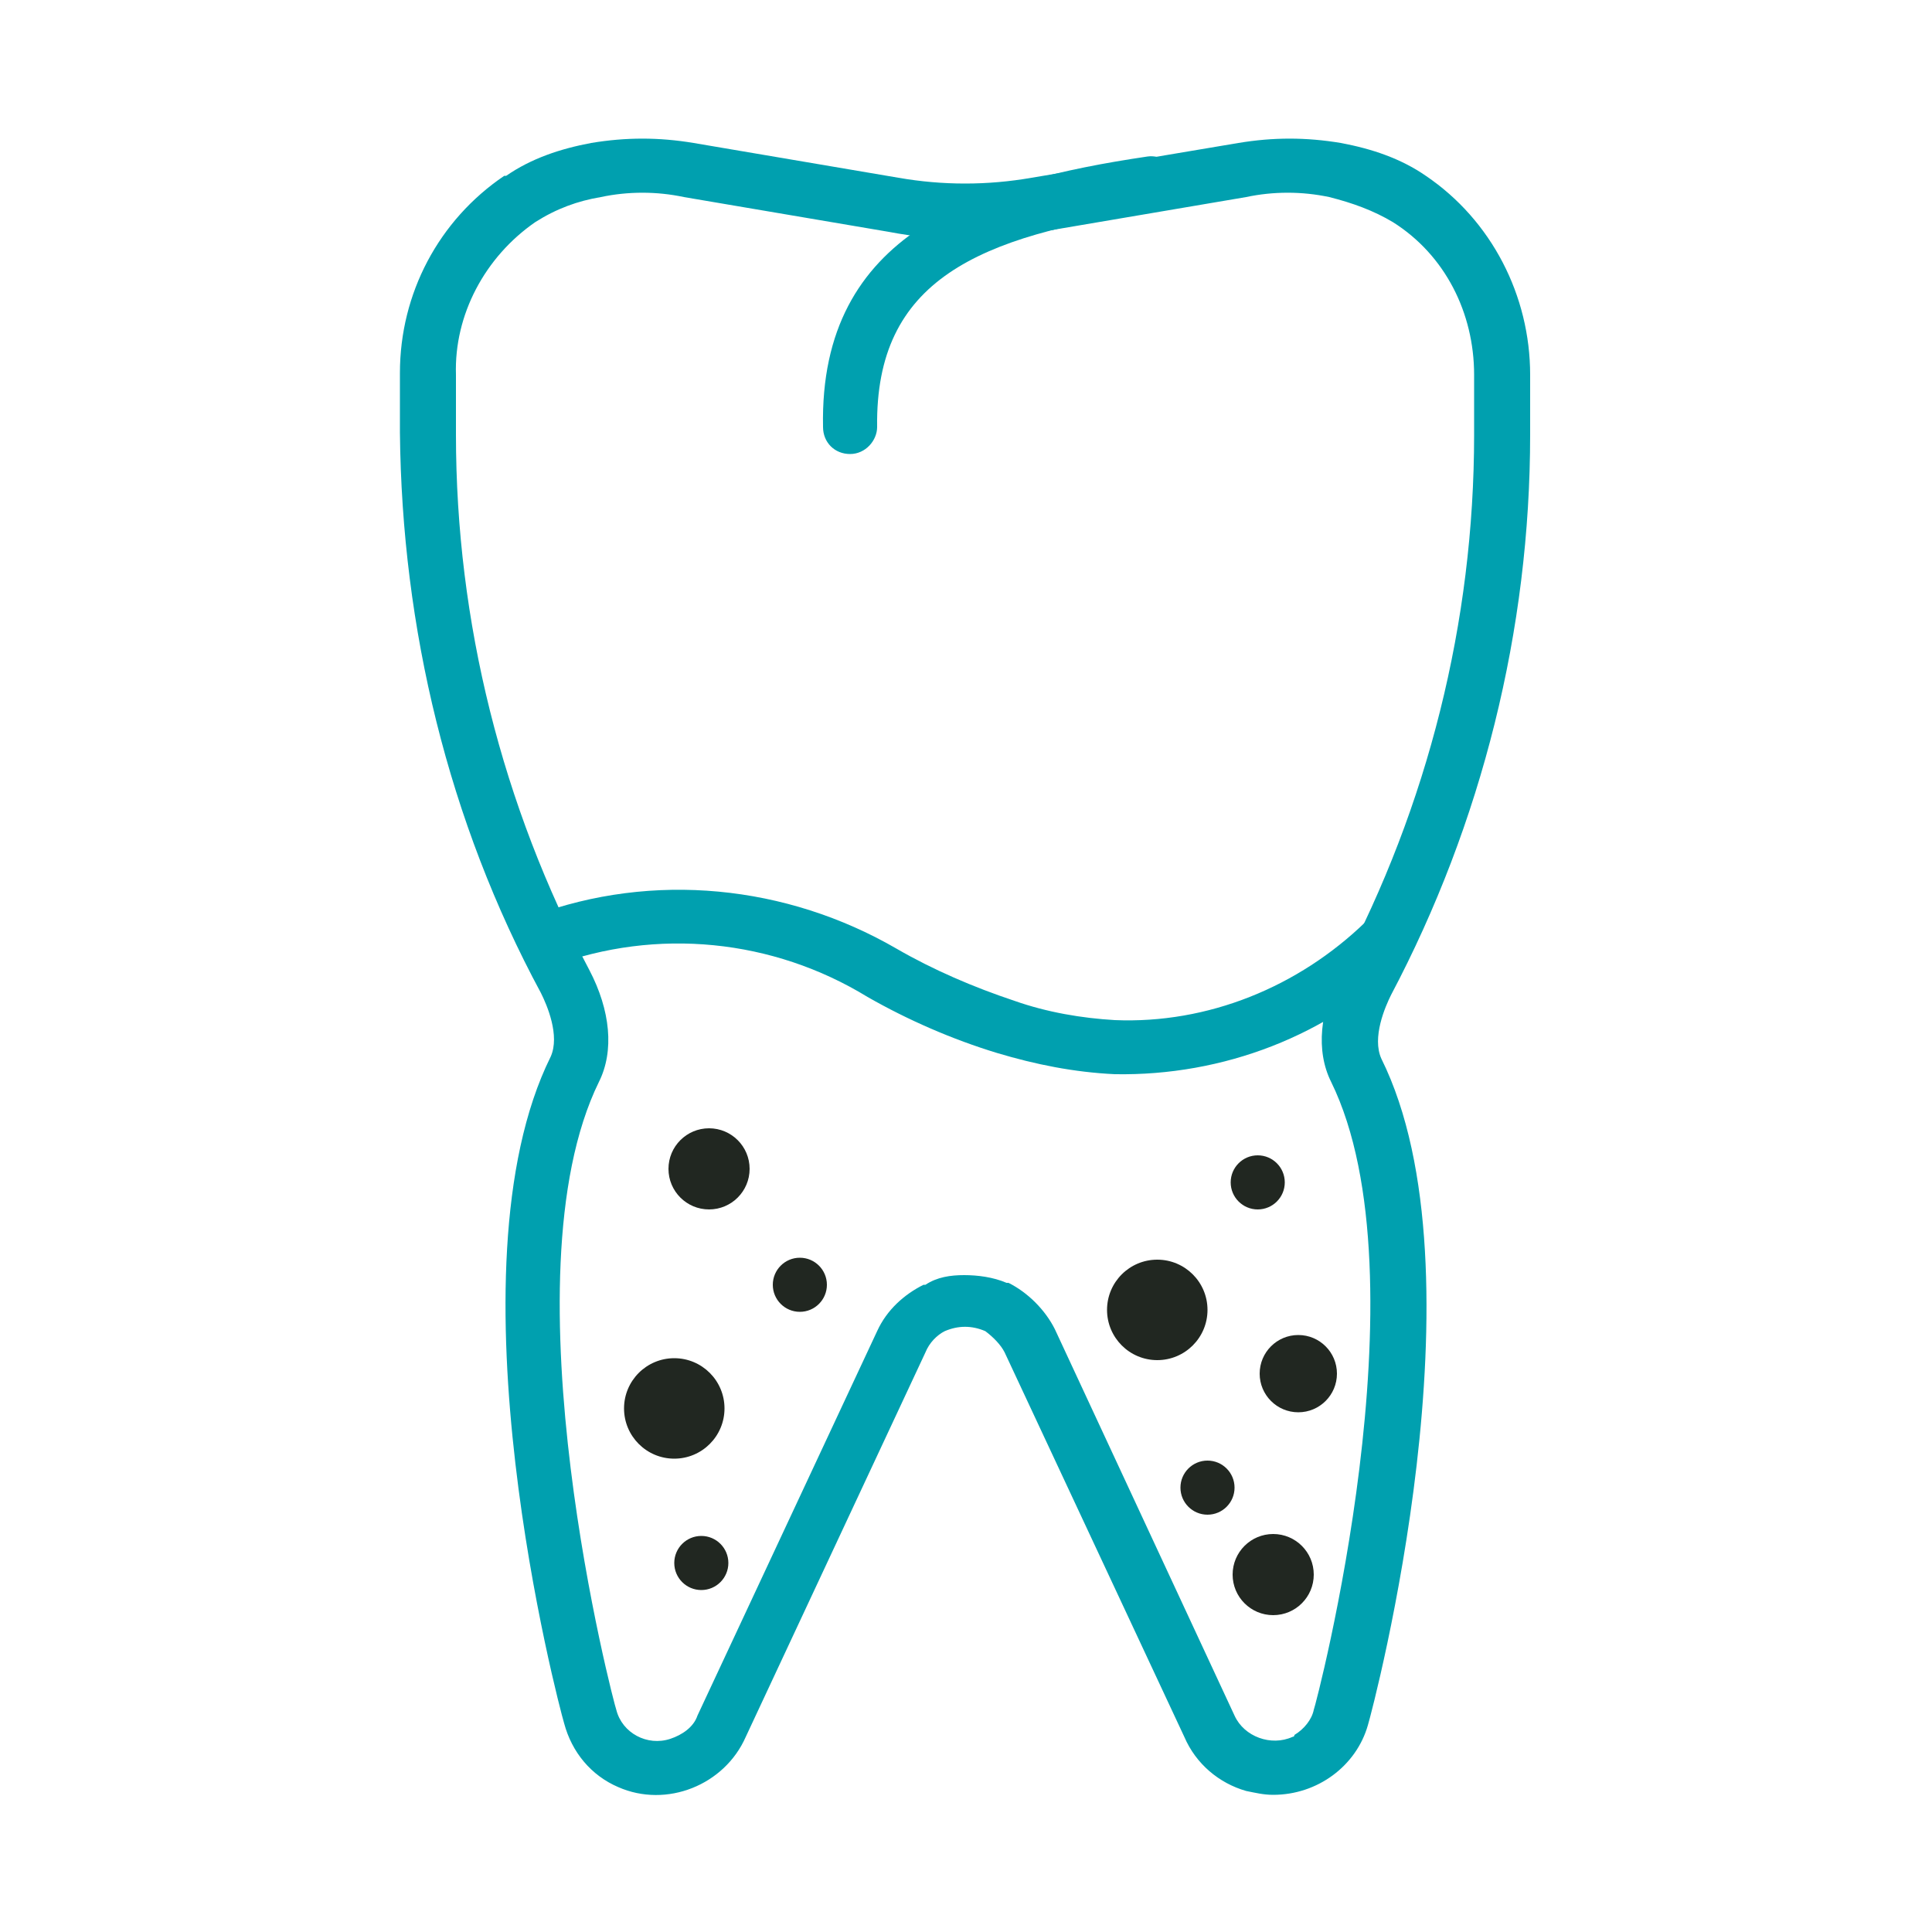
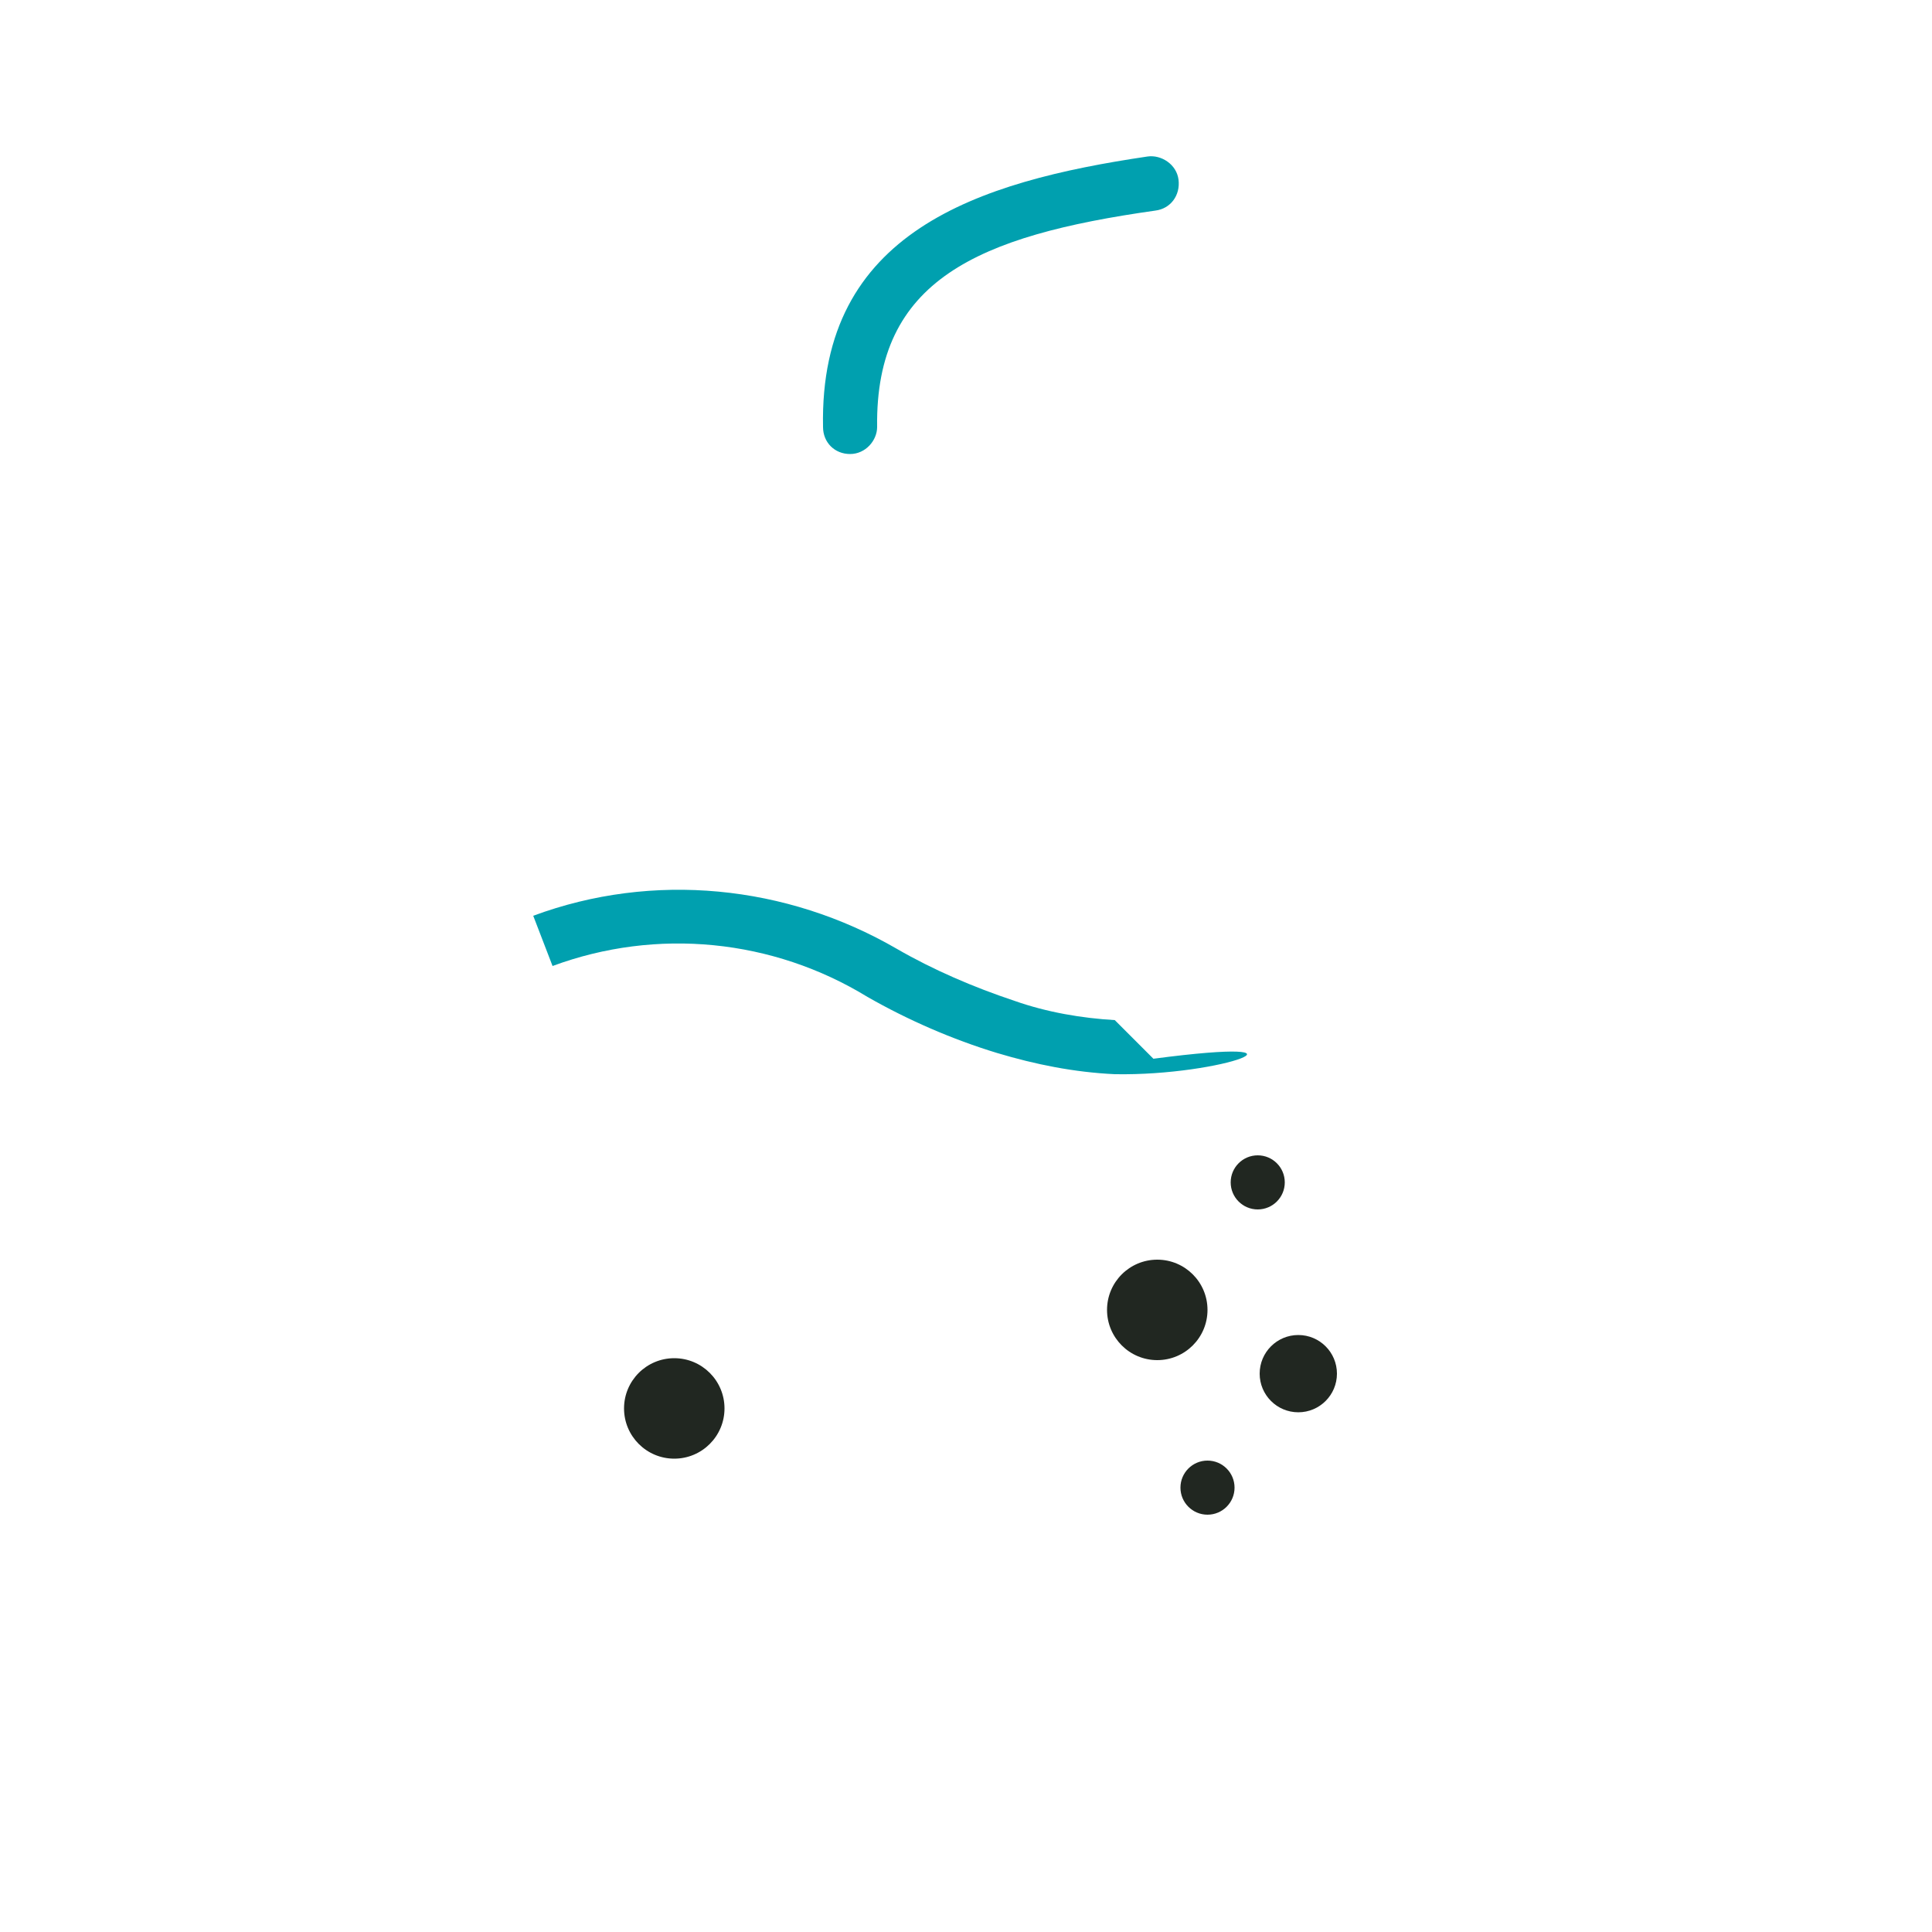
<svg xmlns="http://www.w3.org/2000/svg" version="1.1" id="Capa_1" x="0px" y="0px" width="100px" height="100px" viewBox="0 0 100 100" style="enable-background:new 0 0 100 100;" xml:space="preserve">
  <style type="text/css">
	.st0{fill:#00A0AF;}
	.st1{fill:#212721;}
</style>
  <title>Icono periodoncia</title>
  <g id="Capa_2_1_">
    <g id="Capa_1-2">
      <g id="Icono_periodoncia">
-         <path class="st0" d="M65.9,92.9c-0.5,0-0.9-0.1-1.4-0.2c-1.4-0.4-2.6-1.4-3.2-2.8l-9.3-19.9c-0.2-0.4-0.6-0.8-1-1.1     c-0.7-0.3-1.4-0.3-2.1,0c-0.4,0.2-0.8,0.6-1,1.1l-9.3,19.9c-1.1,2.5-4.1,3.7-6.6,2.6c-1.4-0.6-2.4-1.8-2.8-3.3     c-0.3-1-6.2-23.4-0.7-34.5c0.5-1.1-0.2-2.7-0.5-3.3c-4.8-8.9-7.2-18.9-7.3-29v-3.1c0-4.1,2-7.9,5.4-10.2h0.1     c1.3-0.9,2.8-1.4,4.4-1.7c1.8-0.3,3.5-0.3,5.3,0l10.6,1.8c2.3,0.4,4.6,0.4,6.9,0l10.7-1.8c1.8-0.3,3.5-0.3,5.3,0     c1.6,0.3,3.1,0.8,4.4,1.7c3.4,2.3,5.4,6.2,5.4,10.3v3.1c0,10.1-2.5,20.1-7.2,29c-0.3,0.6-1,2.2-0.5,3.3     c5.5,11.1-0.4,33.5-0.7,34.5C70.2,91.4,68.2,92.9,65.9,92.9L65.9,92.9z M49.9,66c0.7,0,1.5,0.1,2.2,0.4h0.1     c1,0.5,1.9,1.4,2.4,2.4l9.3,20c0.5,1.1,1.9,1.6,3,1.1c0,0,0.1,0,0.1-0.1c0.5-0.3,0.9-0.8,1-1.3c0.1-0.2,5.9-22.3,0.9-32.5     c-0.8-1.6-0.6-3.7,0.5-5.8c4.5-8.5,6.9-18,6.9-27.7v-3.1c0-3.2-1.5-6.2-4.2-7.9c-1-0.6-2.1-1-3.3-1.3c-1.4-0.3-2.9-0.3-4.3,0     l-10.6,1.8c-2.6,0.5-5.3,0.5-7.9,0l-10.6-1.8c-1.4-0.3-2.9-0.3-4.3,0c-1.2,0.2-2.3,0.6-3.4,1.3c-2.6,1.8-4.2,4.8-4.1,7.9v3.1     c0,9.7,2.4,19.2,6.9,27.7c1.1,2.1,1.3,4.2,0.5,5.8c-5,10.2,0.8,32.3,0.9,32.5c0.3,1.2,1.6,1.9,2.8,1.5c0.6-0.2,1.2-0.6,1.4-1.2     l9.3-19.9c0.5-1.1,1.4-1.9,2.4-2.4h0.1C48.5,66.1,49.2,66,49.9,66L49.9,66z" />
-         <circle id="Elipse_13" class="st1" cx="36.7" cy="60.5" r="2.1" />
-         <circle id="Elipse_14" class="st1" cx="65.9" cy="81.5" r="2.1" />
-         <circle id="Elipse_15" class="st1" cx="41.4" cy="66.5" r="1.4" />
        <circle id="Elipse_16" class="st1" cx="65.1" cy="61.2" r="1.4" />
        <circle id="Elipse_17" class="st1" cx="62.5" cy="77" r="1.4" />
        <circle id="Elipse_18" class="st1" cx="59.9" cy="67.8" r="2.6" />
-         <circle id="Elipse_19" class="st1" cx="36.3" cy="80.9" r="1.4" />
        <circle id="Elipse_20" class="st1" cx="67.2" cy="71.1" r="2" />
        <circle id="Elipse_21" class="st1" cx="34.9" cy="72.9" r="2.6" />
-         <path class="st0" d="M57.7,55.6L57.7,55.6c-2.1-0.1-4.1-0.5-6.1-1.1c-2.3-0.7-4.6-1.7-6.7-2.9C40,48.6,34,48,28.6,50l-1-2.6     c6.2-2.3,13.1-1.6,18.8,1.7c1.9,1.1,4,2,6.1,2.7c1.7,0.6,3.5,0.9,5.2,1c4.8,0.2,9.5-1.7,13-5.1l2,2     C68.8,53.6,63.3,55.7,57.7,55.6z" />
+         <path class="st0" d="M57.7,55.6L57.7,55.6c-2.1-0.1-4.1-0.5-6.1-1.1c-2.3-0.7-4.6-1.7-6.7-2.9C40,48.6,34,48,28.6,50l-1-2.6     c6.2-2.3,13.1-1.6,18.8,1.7c1.9,1.1,4,2,6.1,2.7c1.7,0.6,3.5,0.9,5.2,1l2,2     C68.8,53.6,63.3,55.7,57.7,55.6z" />
        <path class="st0" d="M44,23.5c-0.8,0-1.4-0.6-1.4-1.4C42.4,12,50.6,9.4,59.4,8.1C60.1,8,60.9,8.5,61,9.3c0.1,0.8-0.4,1.5-1.2,1.6     c-9.2,1.3-14.5,3.6-14.4,11.2C45.4,22.8,44.8,23.5,44,23.5C44,23.5,44,23.5,44,23.5L44,23.5z" />
      </g>
    </g>
  </g>
</svg>